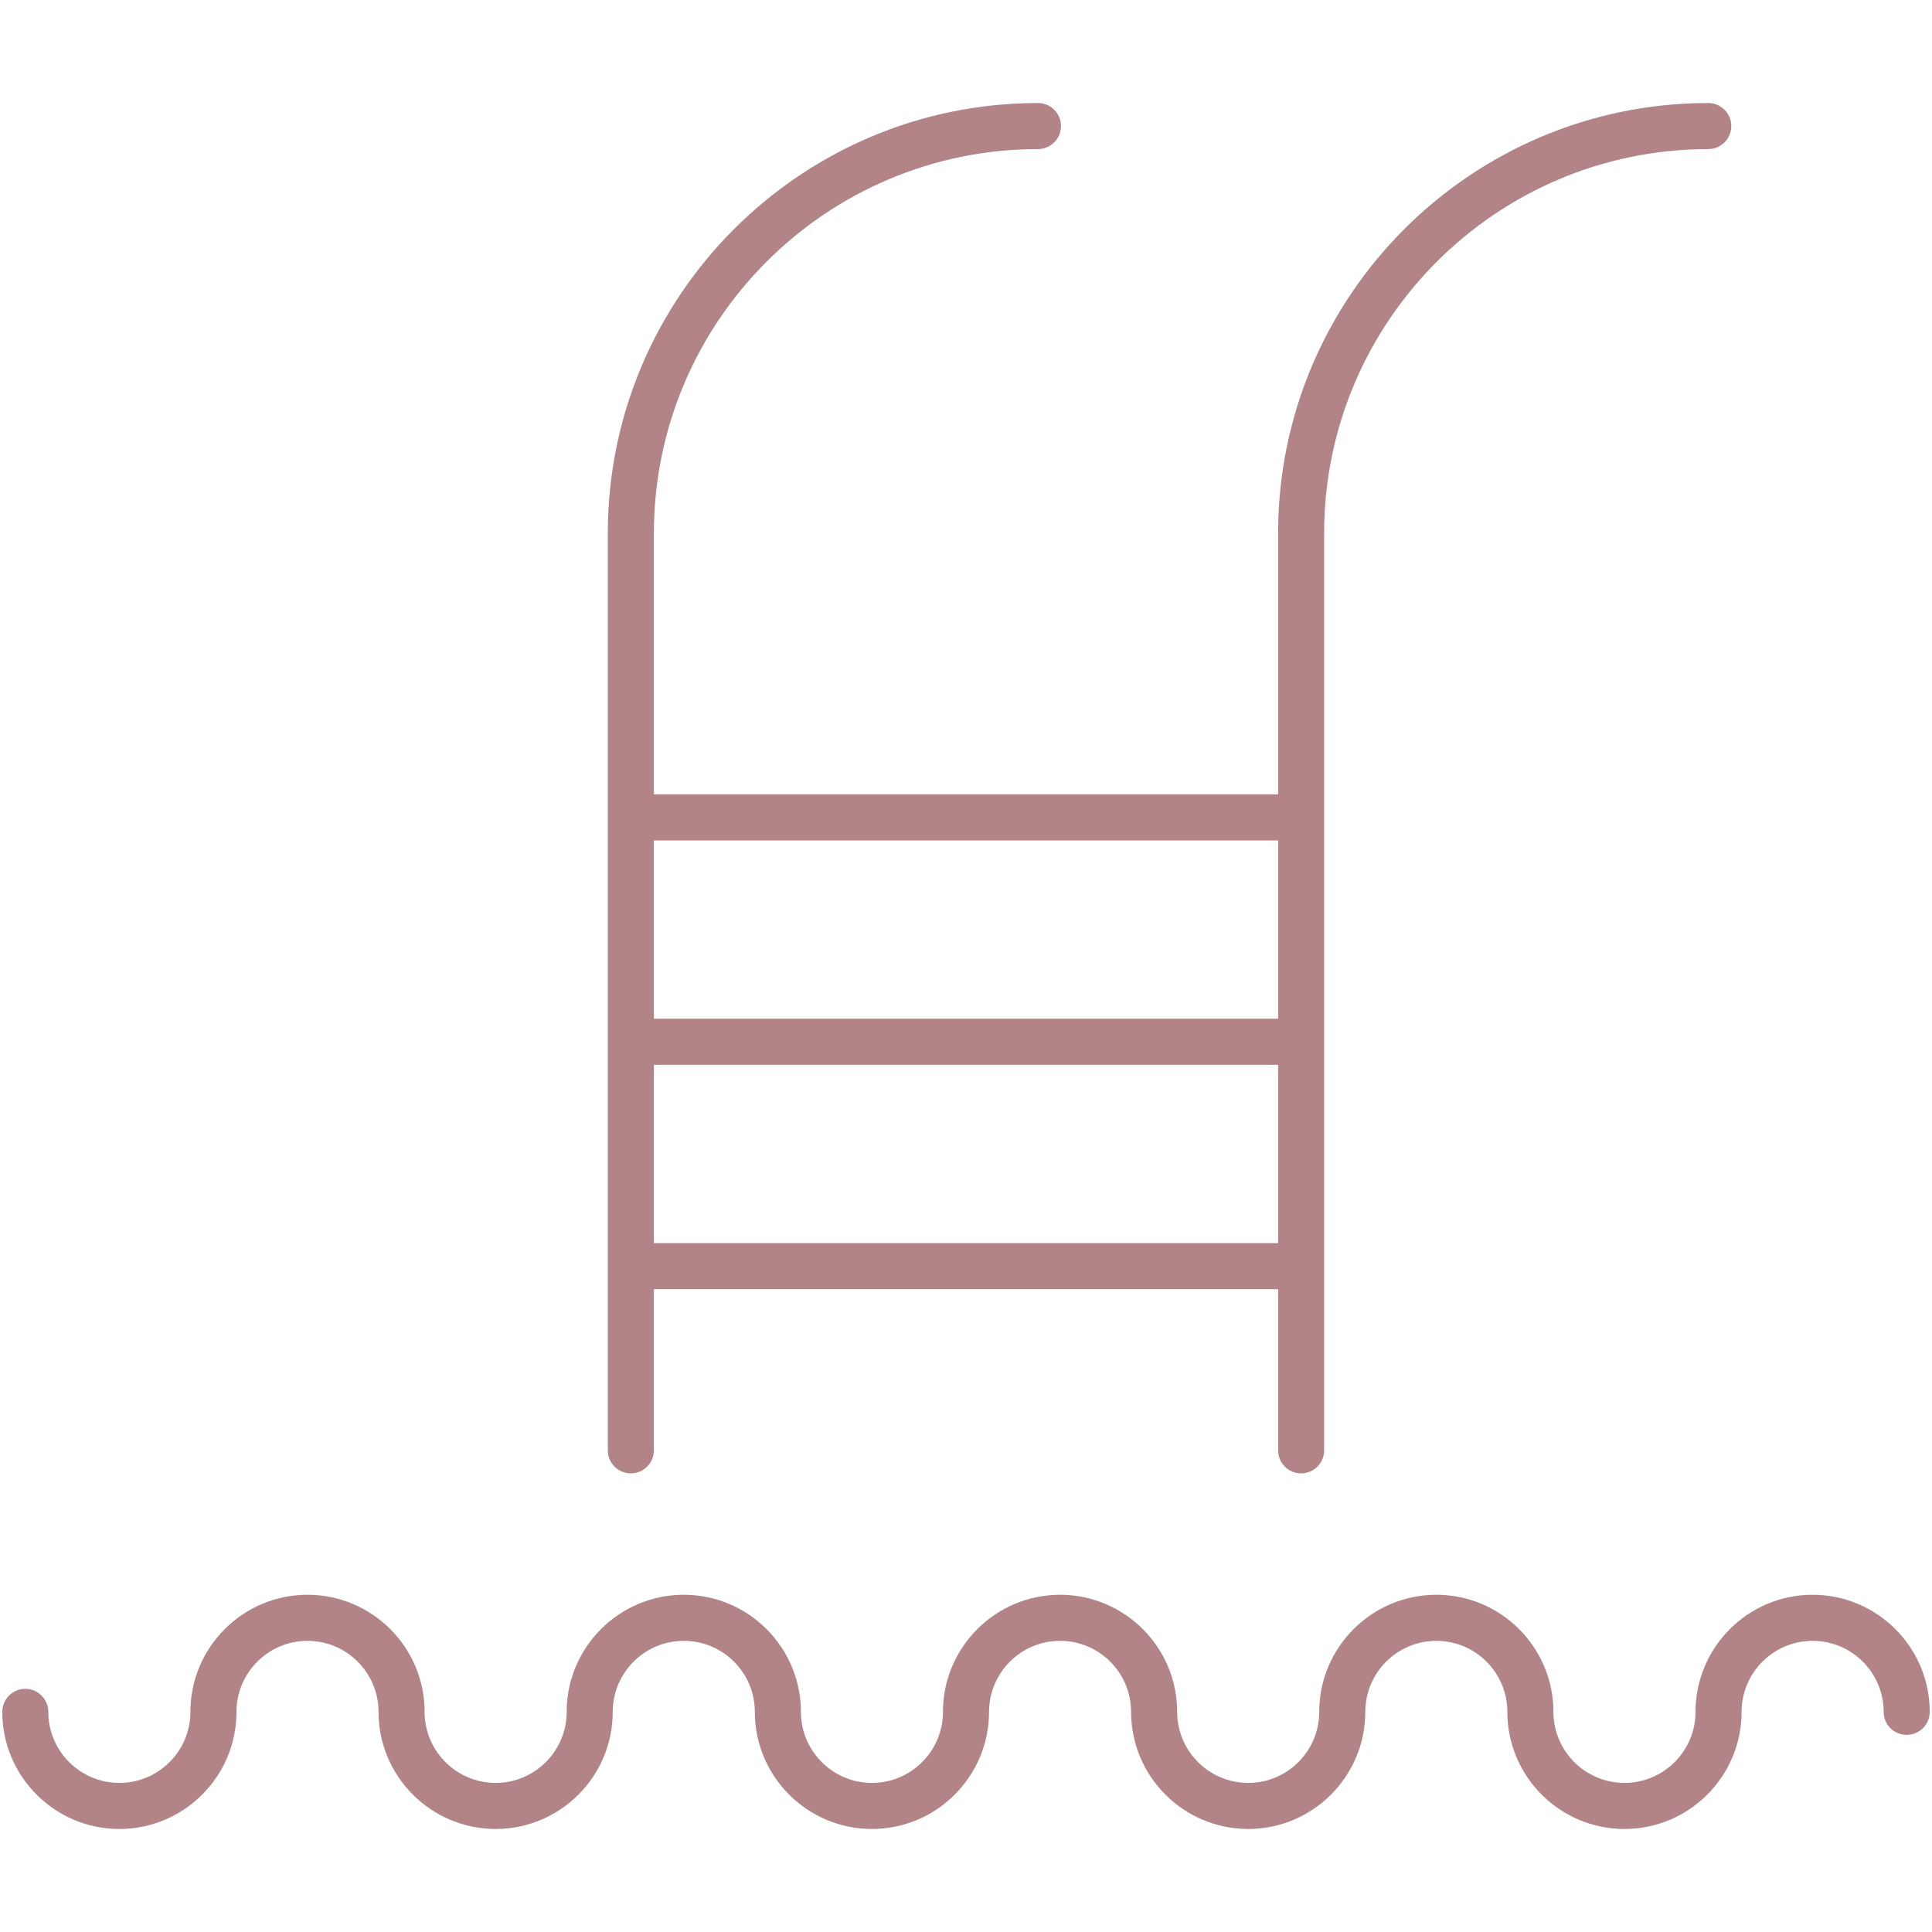
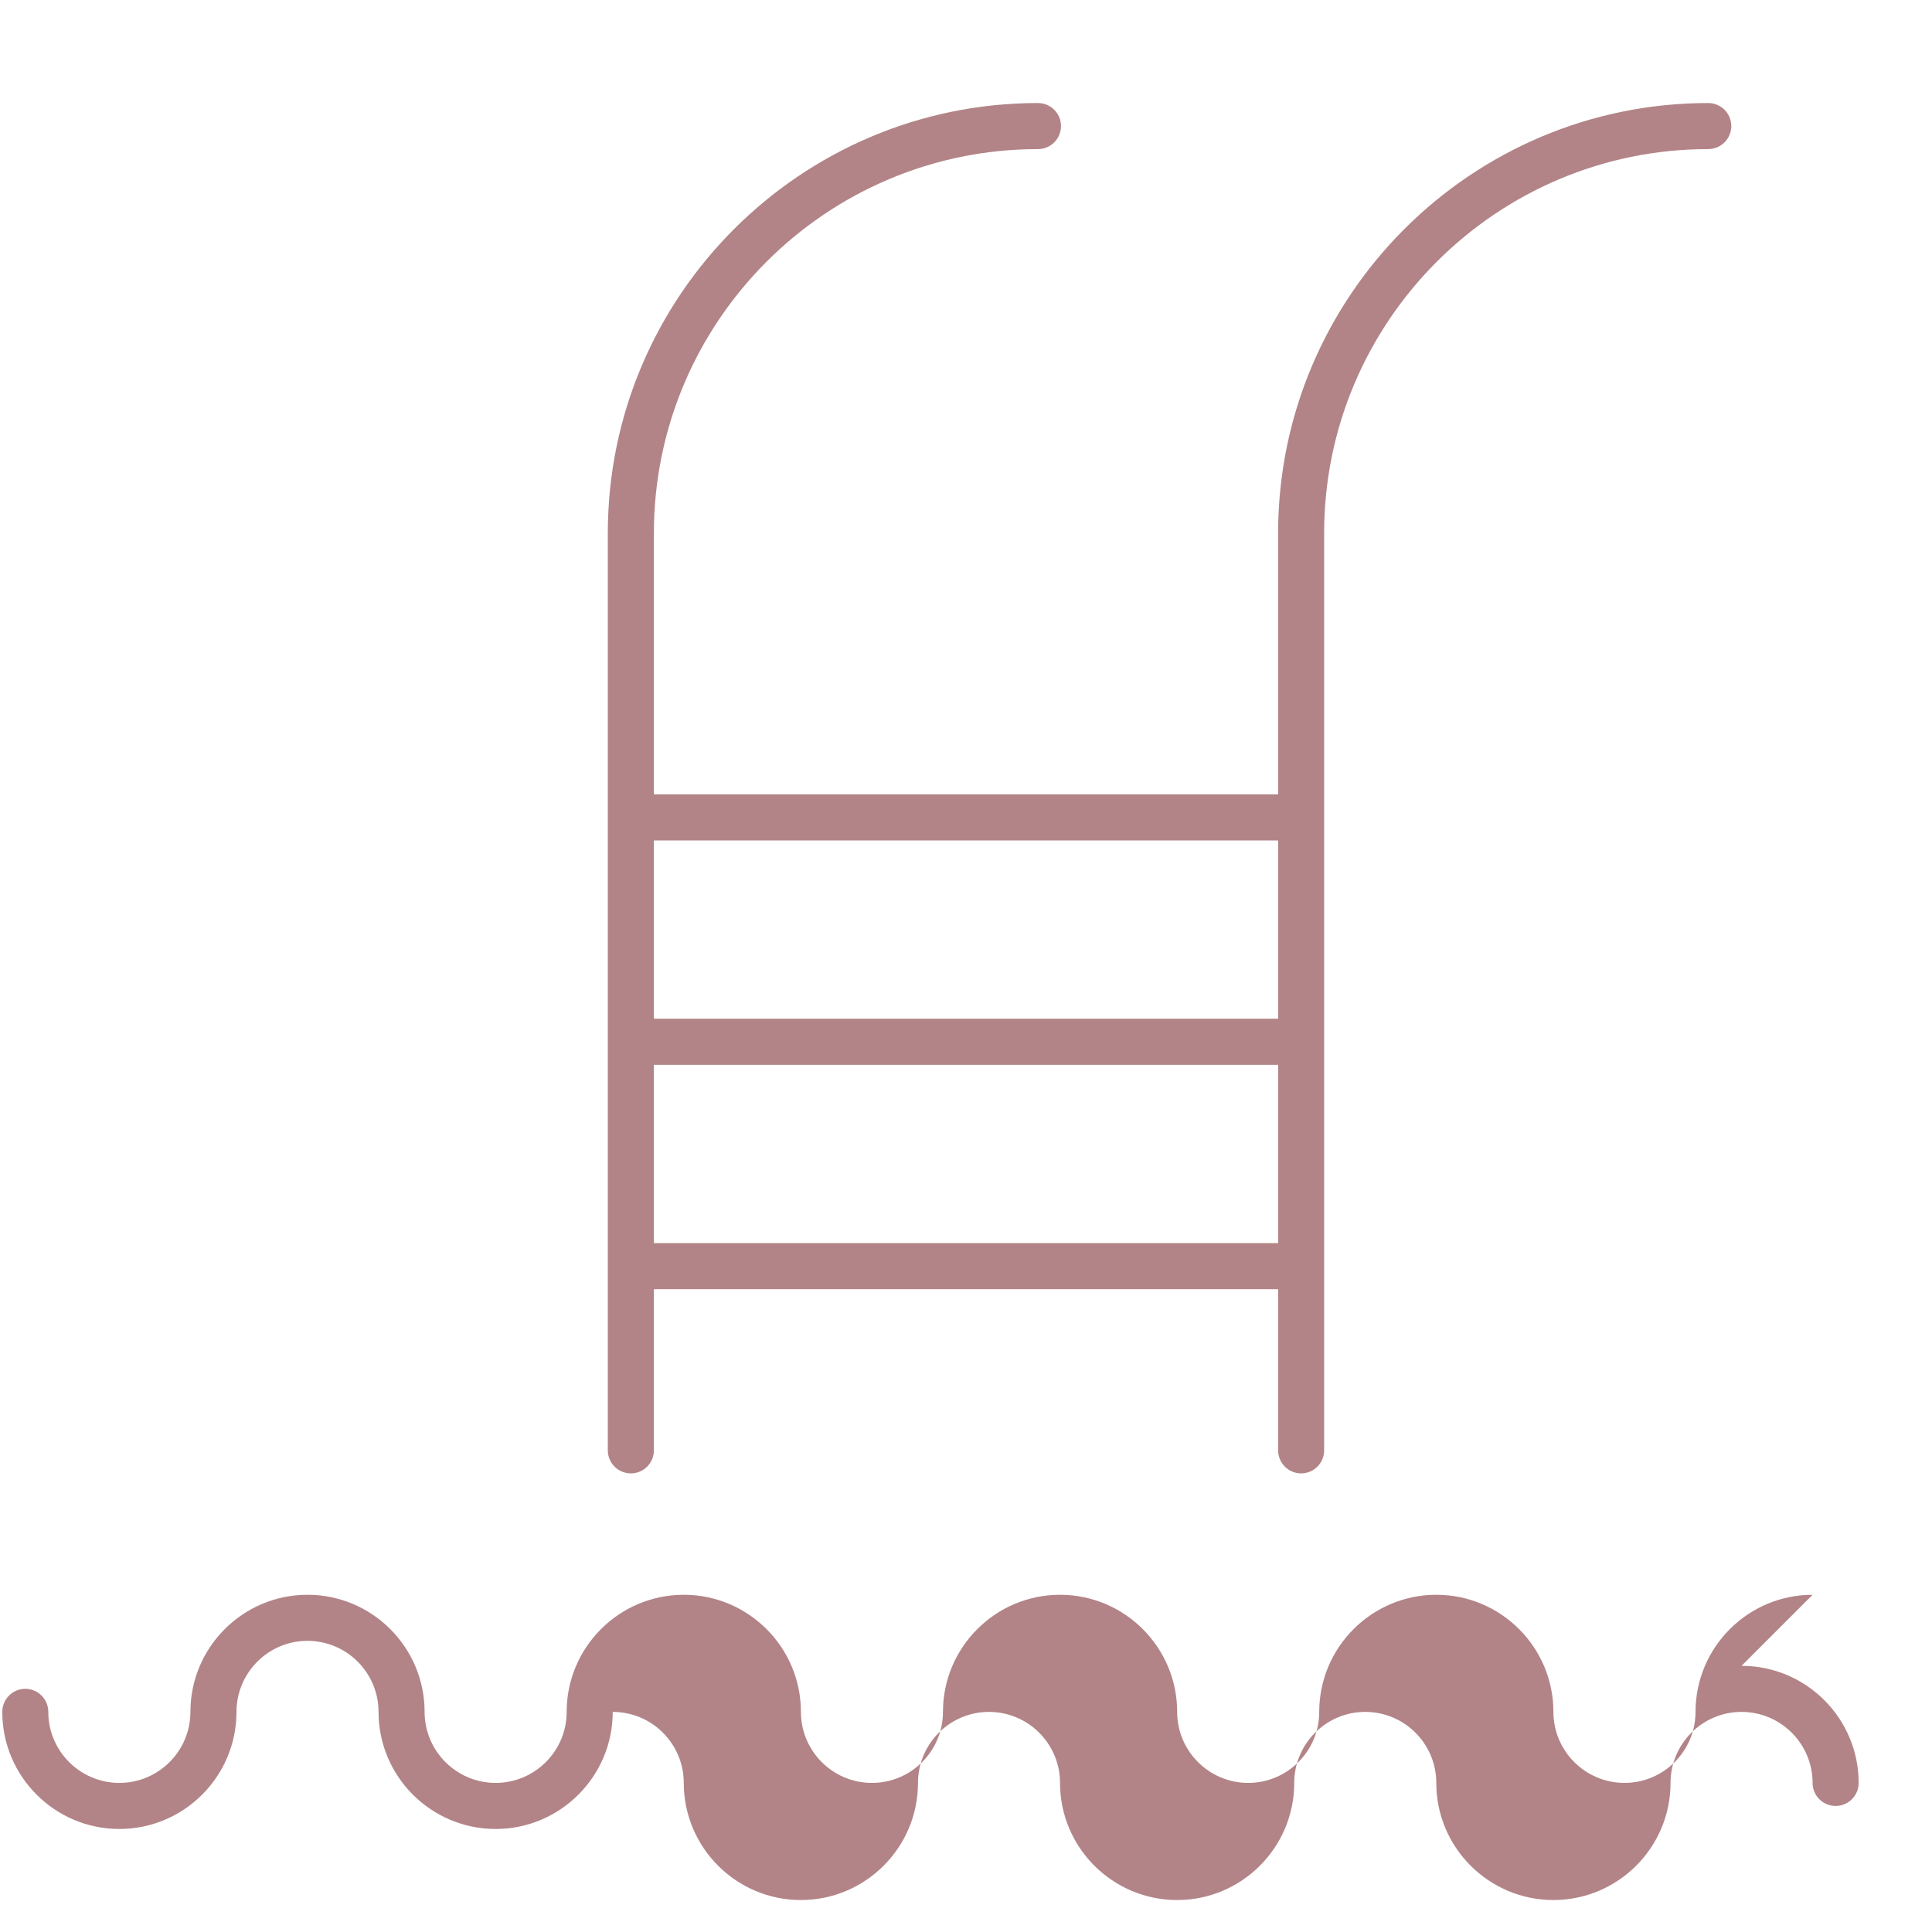
<svg xmlns="http://www.w3.org/2000/svg" xmlns:ns1="http://www.serif.com/" width="100%" height="100%" viewBox="0 0 300 300" version="1.1" xml:space="preserve" style="fill-rule:evenodd;clip-rule:evenodd;stroke-linejoin:round;stroke-miterlimit:2;">
-   <path id="_12" ns1:id="12" d="M97.958,228.785c1.977,-0 3.577,-1.6 3.577,-3.577l-0,-25.028l96.93,-0l0,25.028c0,1.977 1.6,3.577 3.569,3.577c1.977,-0 3.576,-1.6 3.576,-3.577l0,-142.41c0,-32.887 26.76,-59.646 59.647,-59.646c1.969,-0 3.577,-1.6 3.577,-3.577c-0,-1.969 -1.608,-3.577 -3.577,-3.577c-36.833,0 -66.792,29.967 -66.792,66.8l0,40.549l-96.93,0l-0,-40.549c-0,-32.887 26.759,-59.646 59.646,-59.646c1.969,-0 3.569,-1.6 3.569,-3.577c-0,-1.969 -1.6,-3.577 -3.569,-3.577c-36.833,0 -66.8,29.967 -66.8,66.8l0,142.41c0,1.977 1.608,3.577 3.577,3.577Zm3.577,-63.445l96.93,0l0,27.695l-96.93,-0l-0,-27.695Zm96.93,-7.153l-96.93,-0l-0,-27.686l96.93,-0l0,27.686Zm82.994,89.449c-10.025,0 -18.179,8.154 -18.179,18.187c-0,6.079 -4.955,11.025 -11.034,11.025c-6.078,0 -11.033,-4.946 -11.033,-11.025c-0,-10.033 -8.154,-18.187 -18.179,-18.187c-10.024,0 -18.186,8.154 -18.186,18.187c-0,6.079 -4.947,11.025 -11.026,11.025c-6.087,0 -11.033,-4.946 -11.033,-11.025c-0,-10.033 -8.163,-18.187 -18.187,-18.187c-10.025,0 -18.179,8.154 -18.179,18.187c0,6.079 -4.946,11.025 -11.033,11.025c-6.079,0 -11.025,-4.946 -11.025,-11.025c-0,-10.033 -8.163,-18.187 -18.187,-18.187c-10.033,0 -18.187,8.154 -18.187,18.187c-0,6.079 -4.947,11.025 -11.025,11.025c-6.087,0 -11.034,-4.946 -11.034,-11.025c0,-10.033 -8.154,-18.187 -18.187,-18.187c-10.024,0 -18.178,8.154 -18.178,18.187c-0,6.079 -4.947,11.025 -11.034,11.025c-6.087,0 -11.033,-4.946 -11.033,-11.025c-0,-1.977 -1.6,-3.585 -3.577,-3.585c-1.969,0 -3.568,1.608 -3.568,3.585c-0,10.024 8.154,18.179 18.178,18.179c10.033,-0 18.187,-8.155 18.187,-18.179c0,-6.087 4.947,-11.034 11.025,-11.034c6.087,0 11.034,4.947 11.034,11.034c-0,10.024 8.154,18.179 18.187,18.179c10.024,-0 18.178,-8.155 18.178,-18.179c0,-6.087 4.947,-11.034 11.034,-11.034c6.087,0 11.033,4.947 11.033,11.034c0,10.024 8.154,18.179 18.179,18.179c10.024,-0 18.187,-8.155 18.187,-18.179c-0,-6.087 4.946,-11.034 11.025,-11.034c6.087,0 11.033,4.947 11.033,11.034c0,10.024 8.155,18.179 18.187,18.179c10.025,-0 18.179,-8.155 18.179,-18.179c-0,-6.087 4.946,-11.034 11.033,-11.034c6.087,0 11.026,4.947 11.026,11.034c-0,10.024 8.162,18.179 18.186,18.179c10.025,-0 18.187,-8.155 18.187,-18.179c0,-6.087 4.947,-11.034 11.026,-11.034c6.086,0 11.033,4.947 11.033,11.034c0,1.969 1.6,3.568 3.577,3.568c1.977,0 3.576,-1.599 3.576,-3.568c0,-10.033 -8.154,-18.187 -18.186,-18.187" style="fill:#b28487;" />
+   <path id="_12" ns1:id="12" d="M97.958,228.785c1.977,-0 3.577,-1.6 3.577,-3.577l-0,-25.028l96.93,-0l0,25.028c0,1.977 1.6,3.577 3.569,3.577c1.977,-0 3.576,-1.6 3.576,-3.577l0,-142.41c0,-32.887 26.76,-59.646 59.647,-59.646c1.969,-0 3.577,-1.6 3.577,-3.577c-0,-1.969 -1.608,-3.577 -3.577,-3.577c-36.833,0 -66.792,29.967 -66.792,66.8l0,40.549l-96.93,0l-0,-40.549c-0,-32.887 26.759,-59.646 59.646,-59.646c1.969,-0 3.569,-1.6 3.569,-3.577c-0,-1.969 -1.6,-3.577 -3.569,-3.577c-36.833,0 -66.8,29.967 -66.8,66.8l0,142.41c0,1.977 1.608,3.577 3.577,3.577Zm3.577,-63.445l96.93,0l0,27.695l-96.93,-0l-0,-27.695Zm96.93,-7.153l-96.93,-0l-0,-27.686l96.93,-0l0,27.686Zm82.994,89.449c-10.025,0 -18.179,8.154 -18.179,18.187c-0,6.079 -4.955,11.025 -11.034,11.025c-6.078,0 -11.033,-4.946 -11.033,-11.025c-0,-10.033 -8.154,-18.187 -18.179,-18.187c-10.024,0 -18.186,8.154 -18.186,18.187c-0,6.079 -4.947,11.025 -11.026,11.025c-6.087,0 -11.033,-4.946 -11.033,-11.025c-0,-10.033 -8.163,-18.187 -18.187,-18.187c-10.025,0 -18.179,8.154 -18.179,18.187c0,6.079 -4.946,11.025 -11.033,11.025c-6.079,0 -11.025,-4.946 -11.025,-11.025c-0,-10.033 -8.163,-18.187 -18.187,-18.187c-10.033,0 -18.187,8.154 -18.187,18.187c-0,6.079 -4.947,11.025 -11.025,11.025c-6.087,0 -11.034,-4.946 -11.034,-11.025c0,-10.033 -8.154,-18.187 -18.187,-18.187c-10.024,0 -18.178,8.154 -18.178,18.187c-0,6.079 -4.947,11.025 -11.034,11.025c-6.087,0 -11.033,-4.946 -11.033,-11.025c-0,-1.977 -1.6,-3.585 -3.577,-3.585c-1.969,0 -3.568,1.608 -3.568,3.585c-0,10.024 8.154,18.179 18.178,18.179c10.033,-0 18.187,-8.155 18.187,-18.179c0,-6.087 4.947,-11.034 11.025,-11.034c6.087,0 11.034,4.947 11.034,11.034c-0,10.024 8.154,18.179 18.187,18.179c10.024,-0 18.178,-8.155 18.178,-18.179c6.087,0 11.033,4.947 11.033,11.034c0,10.024 8.154,18.179 18.179,18.179c10.024,-0 18.187,-8.155 18.187,-18.179c-0,-6.087 4.946,-11.034 11.025,-11.034c6.087,0 11.033,4.947 11.033,11.034c0,10.024 8.155,18.179 18.187,18.179c10.025,-0 18.179,-8.155 18.179,-18.179c-0,-6.087 4.946,-11.034 11.033,-11.034c6.087,0 11.026,4.947 11.026,11.034c-0,10.024 8.162,18.179 18.186,18.179c10.025,-0 18.187,-8.155 18.187,-18.179c0,-6.087 4.947,-11.034 11.026,-11.034c6.086,0 11.033,4.947 11.033,11.034c0,1.969 1.6,3.568 3.577,3.568c1.977,0 3.576,-1.599 3.576,-3.568c0,-10.033 -8.154,-18.187 -18.186,-18.187" style="fill:#b28487;" />
</svg>